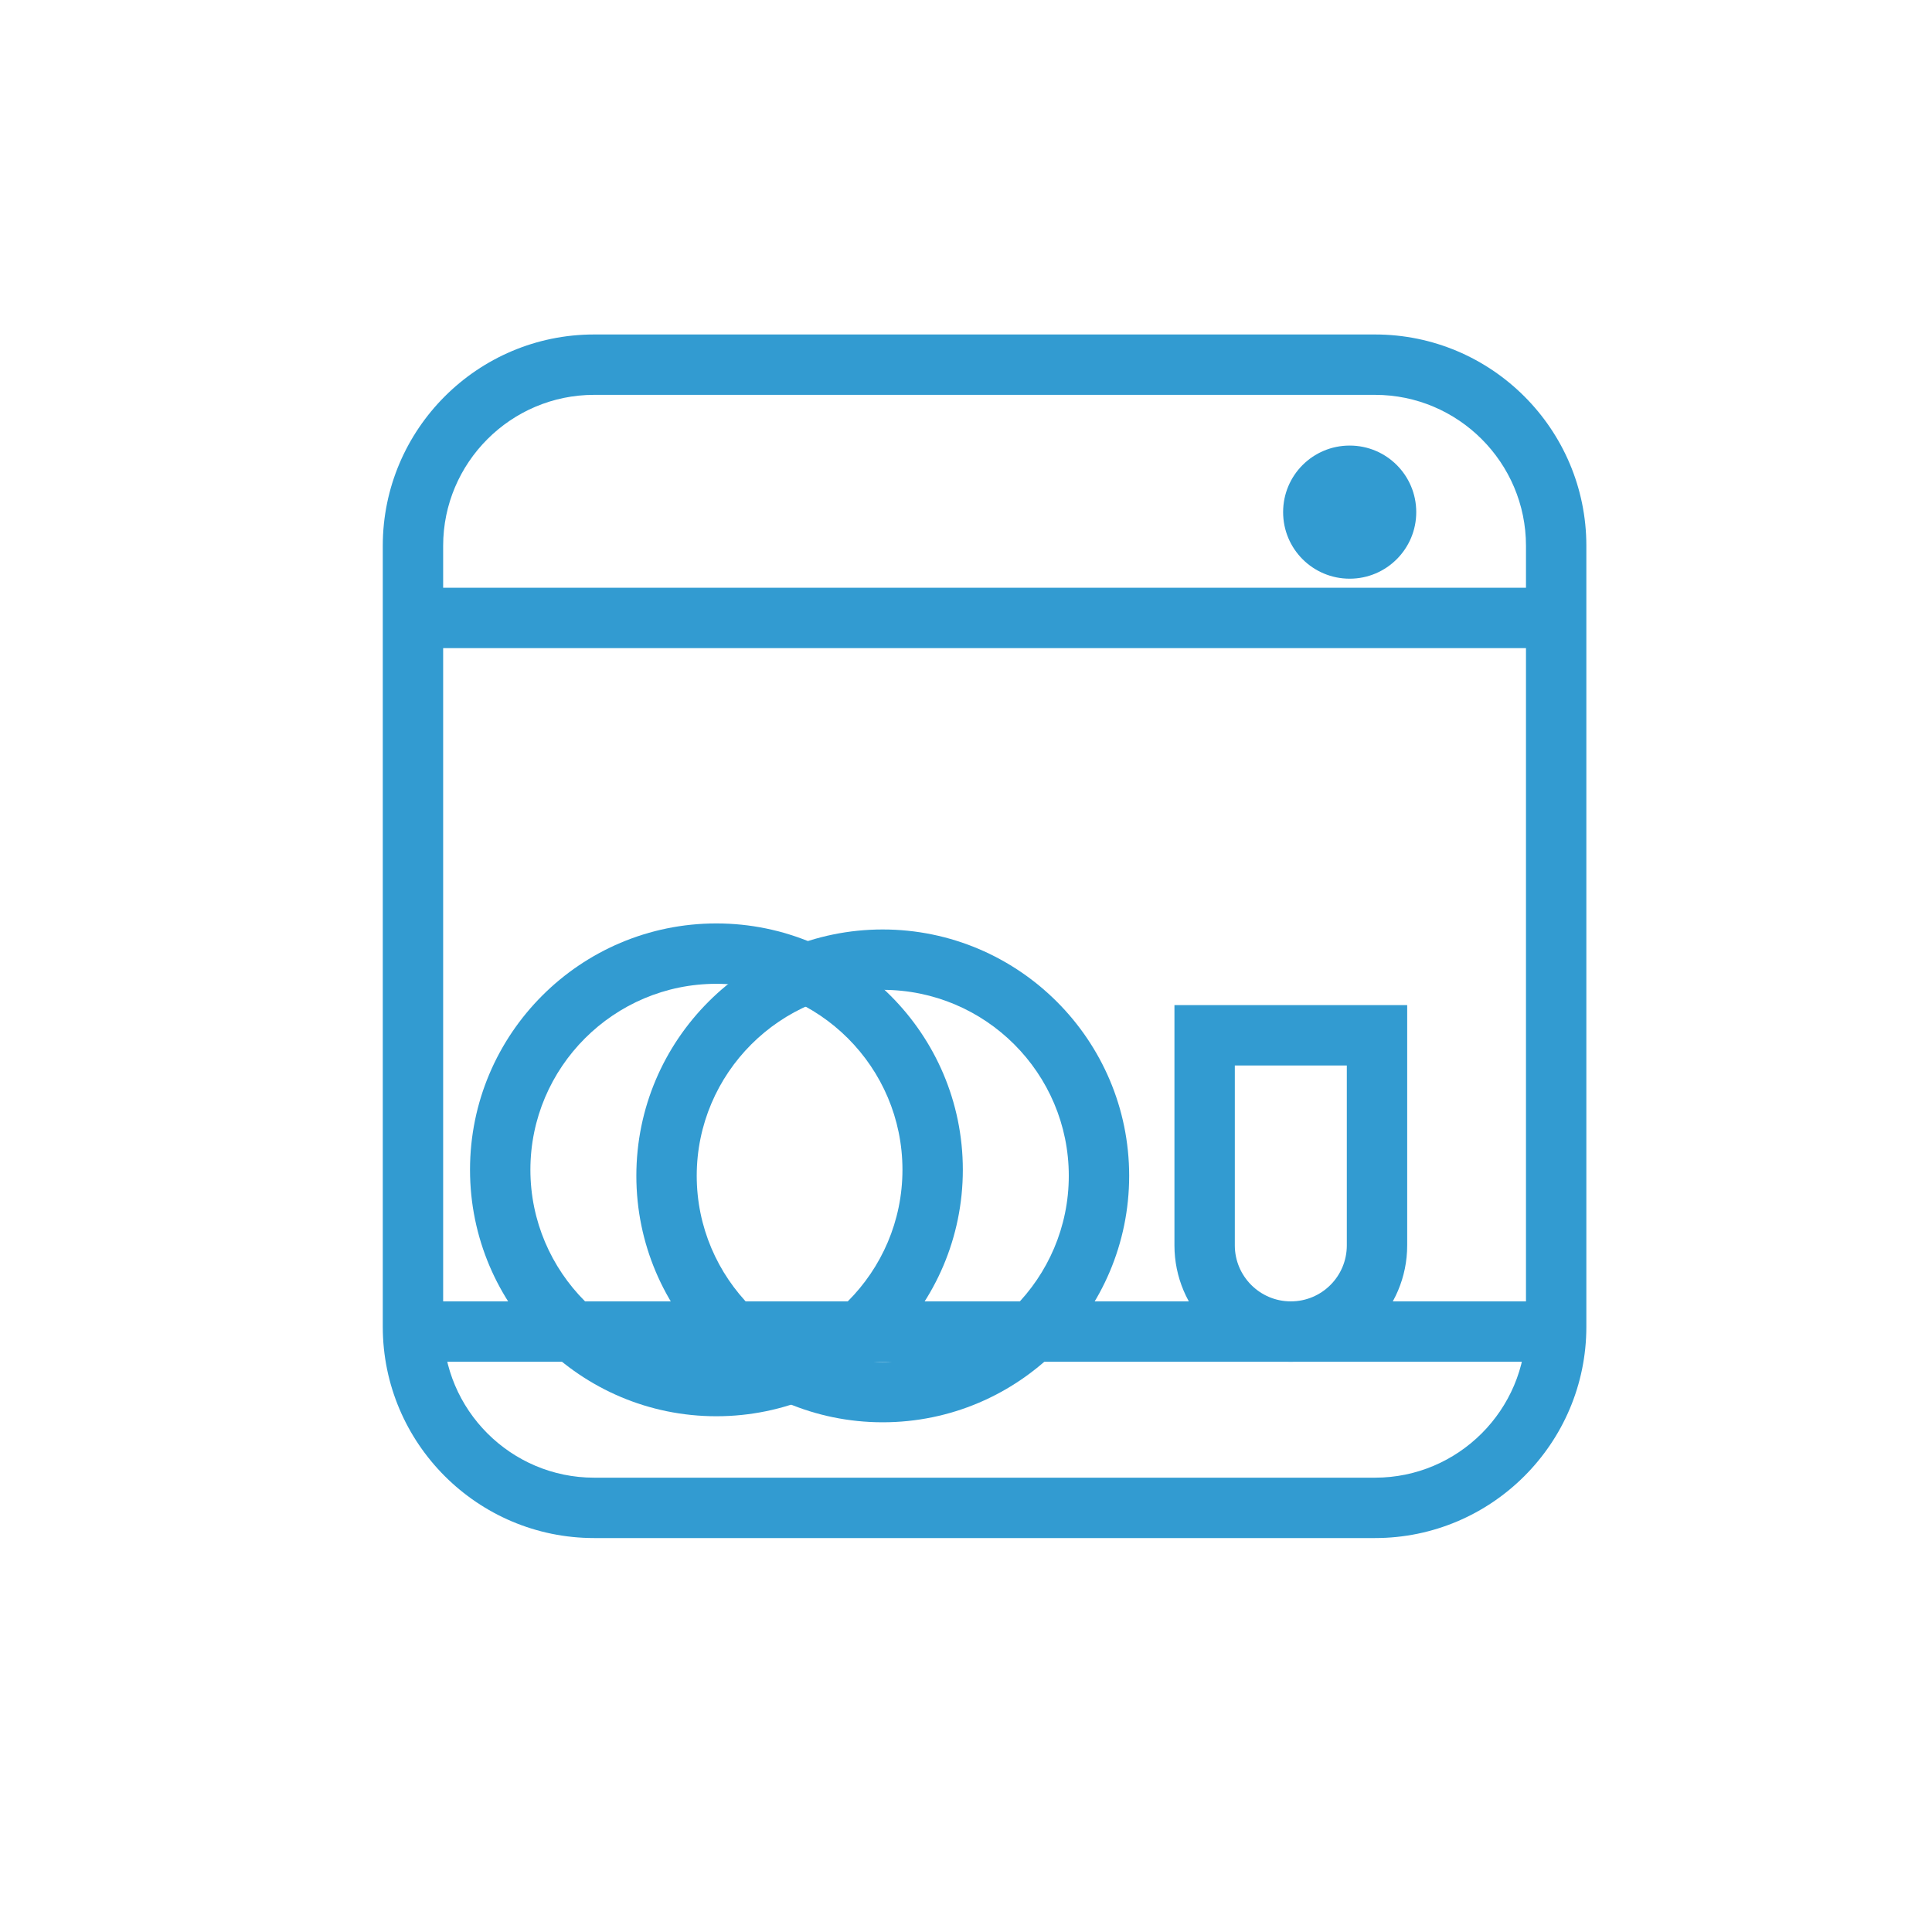
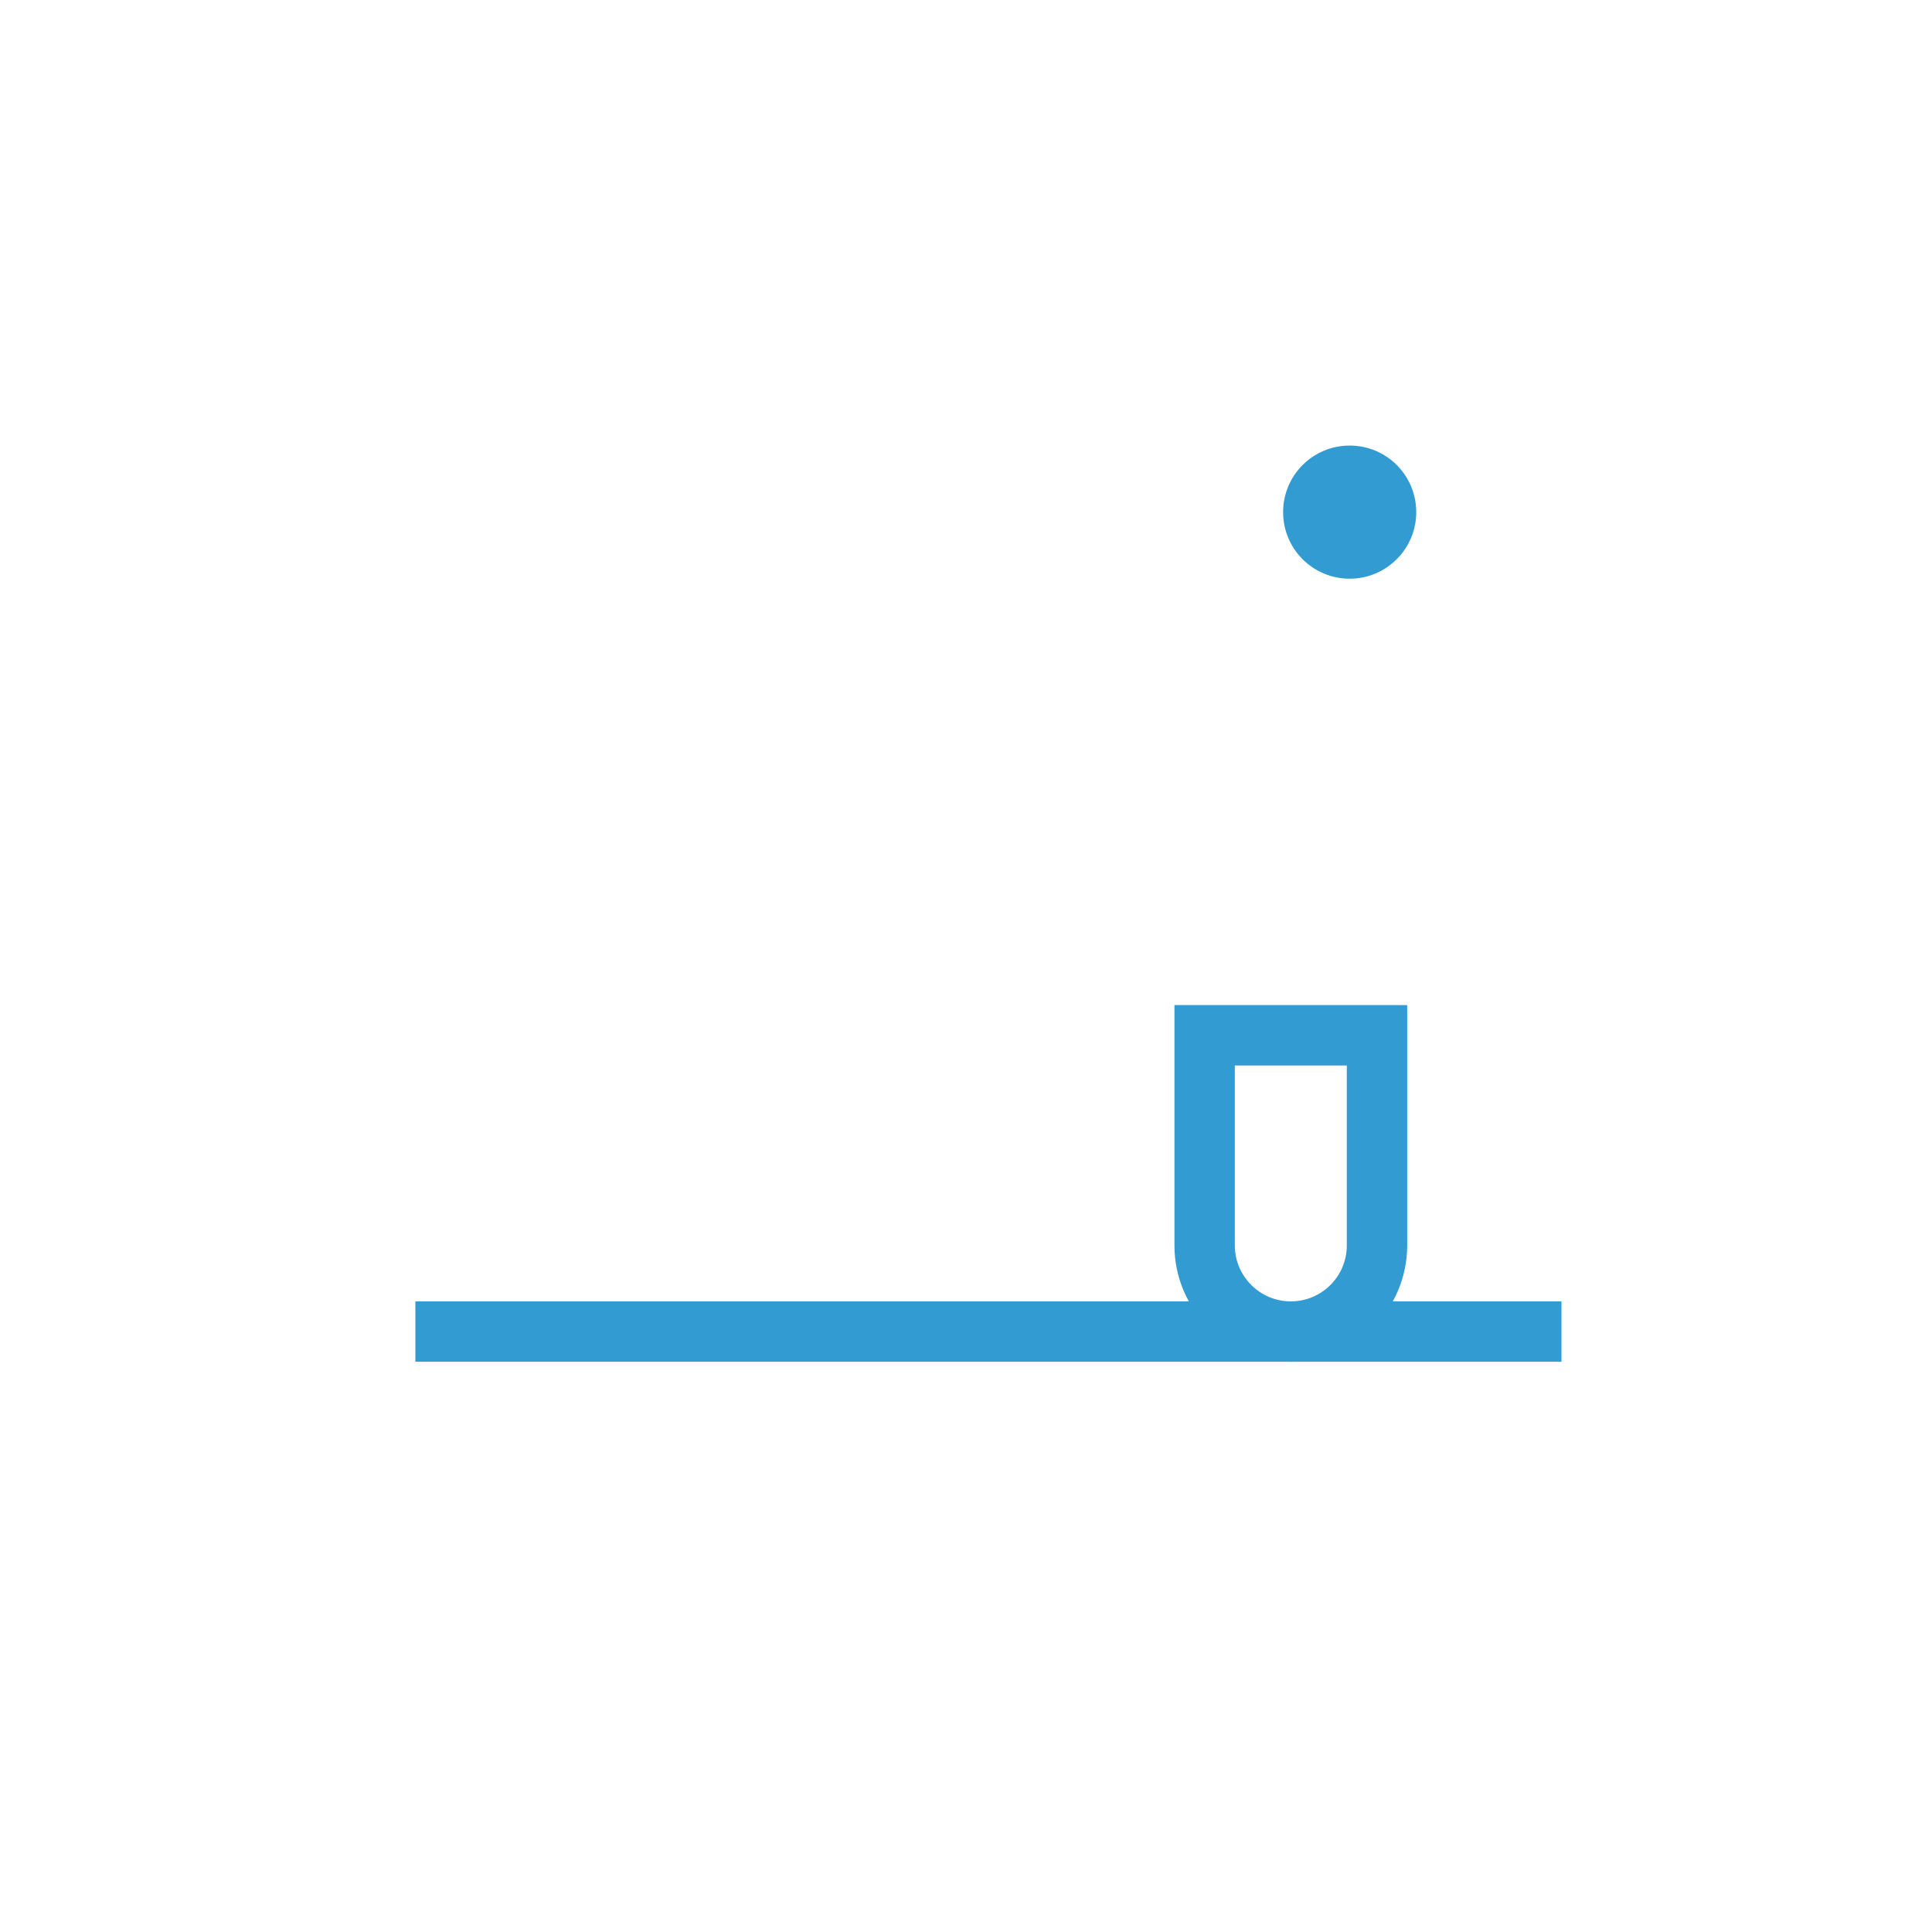
<svg xmlns="http://www.w3.org/2000/svg" id="Layer_1" data-name="Layer 1" viewBox="0 0 128 128">
  <defs>
    <style>
      .cls-1 {
        fill: #329bd1;
        stroke-width: 0px;
      }
    </style>
  </defs>
-   <path class="cls-1" d="M91.1,101.9h-51.74c-7.72,0-14-6.28-14-14v-51.74c0-7.72,6.28-14,14-14h51.74c7.72,0,14,6.28,14,14v51.74c0,7.72-6.28,14-14,14ZM39.36,26.16c-5.51,0-10,4.49-10,10v51.74c0,5.51,4.49,10,10,10h51.74c5.51,0,10-4.49,10-10v-51.74c0-5.51-4.49-10-10-10h-51.74Z" />
-   <rect class="cls-1" x="27.32" y="38.94" width="74.93" height="4" />
  <rect class="cls-1" x="27.52" y="86.22" width="75.93" height="4" />
-   <path class="cls-1" d="M47.46,93.83c-9,0-16.32-7.32-16.32-16.33s7.32-16.32,16.32-16.32,16.33,7.32,16.33,16.32-7.32,16.33-16.33,16.33ZM47.46,65.18c-6.79,0-12.32,5.53-12.32,12.32s5.53,12.33,12.32,12.33,12.33-5.53,12.33-12.33-5.53-12.32-12.33-12.32Z" />
-   <path class="cls-1" d="M58.48,94.23c-9,0-16.32-7.32-16.32-16.33s7.32-16.32,16.32-16.32,16.33,7.32,16.33,16.32-7.32,16.33-16.33,16.33ZM58.48,65.58c-6.79,0-12.32,5.53-12.32,12.32s5.53,12.33,12.32,12.33,12.33-5.53,12.33-12.33-5.53-12.32-12.33-12.32Z" />
  <path class="cls-1" d="M93.83,33.93c0,2.43-1.97,4.41-4.41,4.41s-4.41-1.97-4.41-4.41,1.97-4.41,4.41-4.41,4.41,1.97,4.41,4.41Z" />
  <path class="cls-1" d="M85.52,90.22c-4.25,0-7.71-3.46-7.71-7.71v-15.92h15.42v15.92c0,4.25-3.46,7.71-7.71,7.71ZM81.81,70.59v11.92c0,2.04,1.66,3.71,3.71,3.71s3.71-1.66,3.71-3.71v-11.92h-7.42Z" />
</svg>